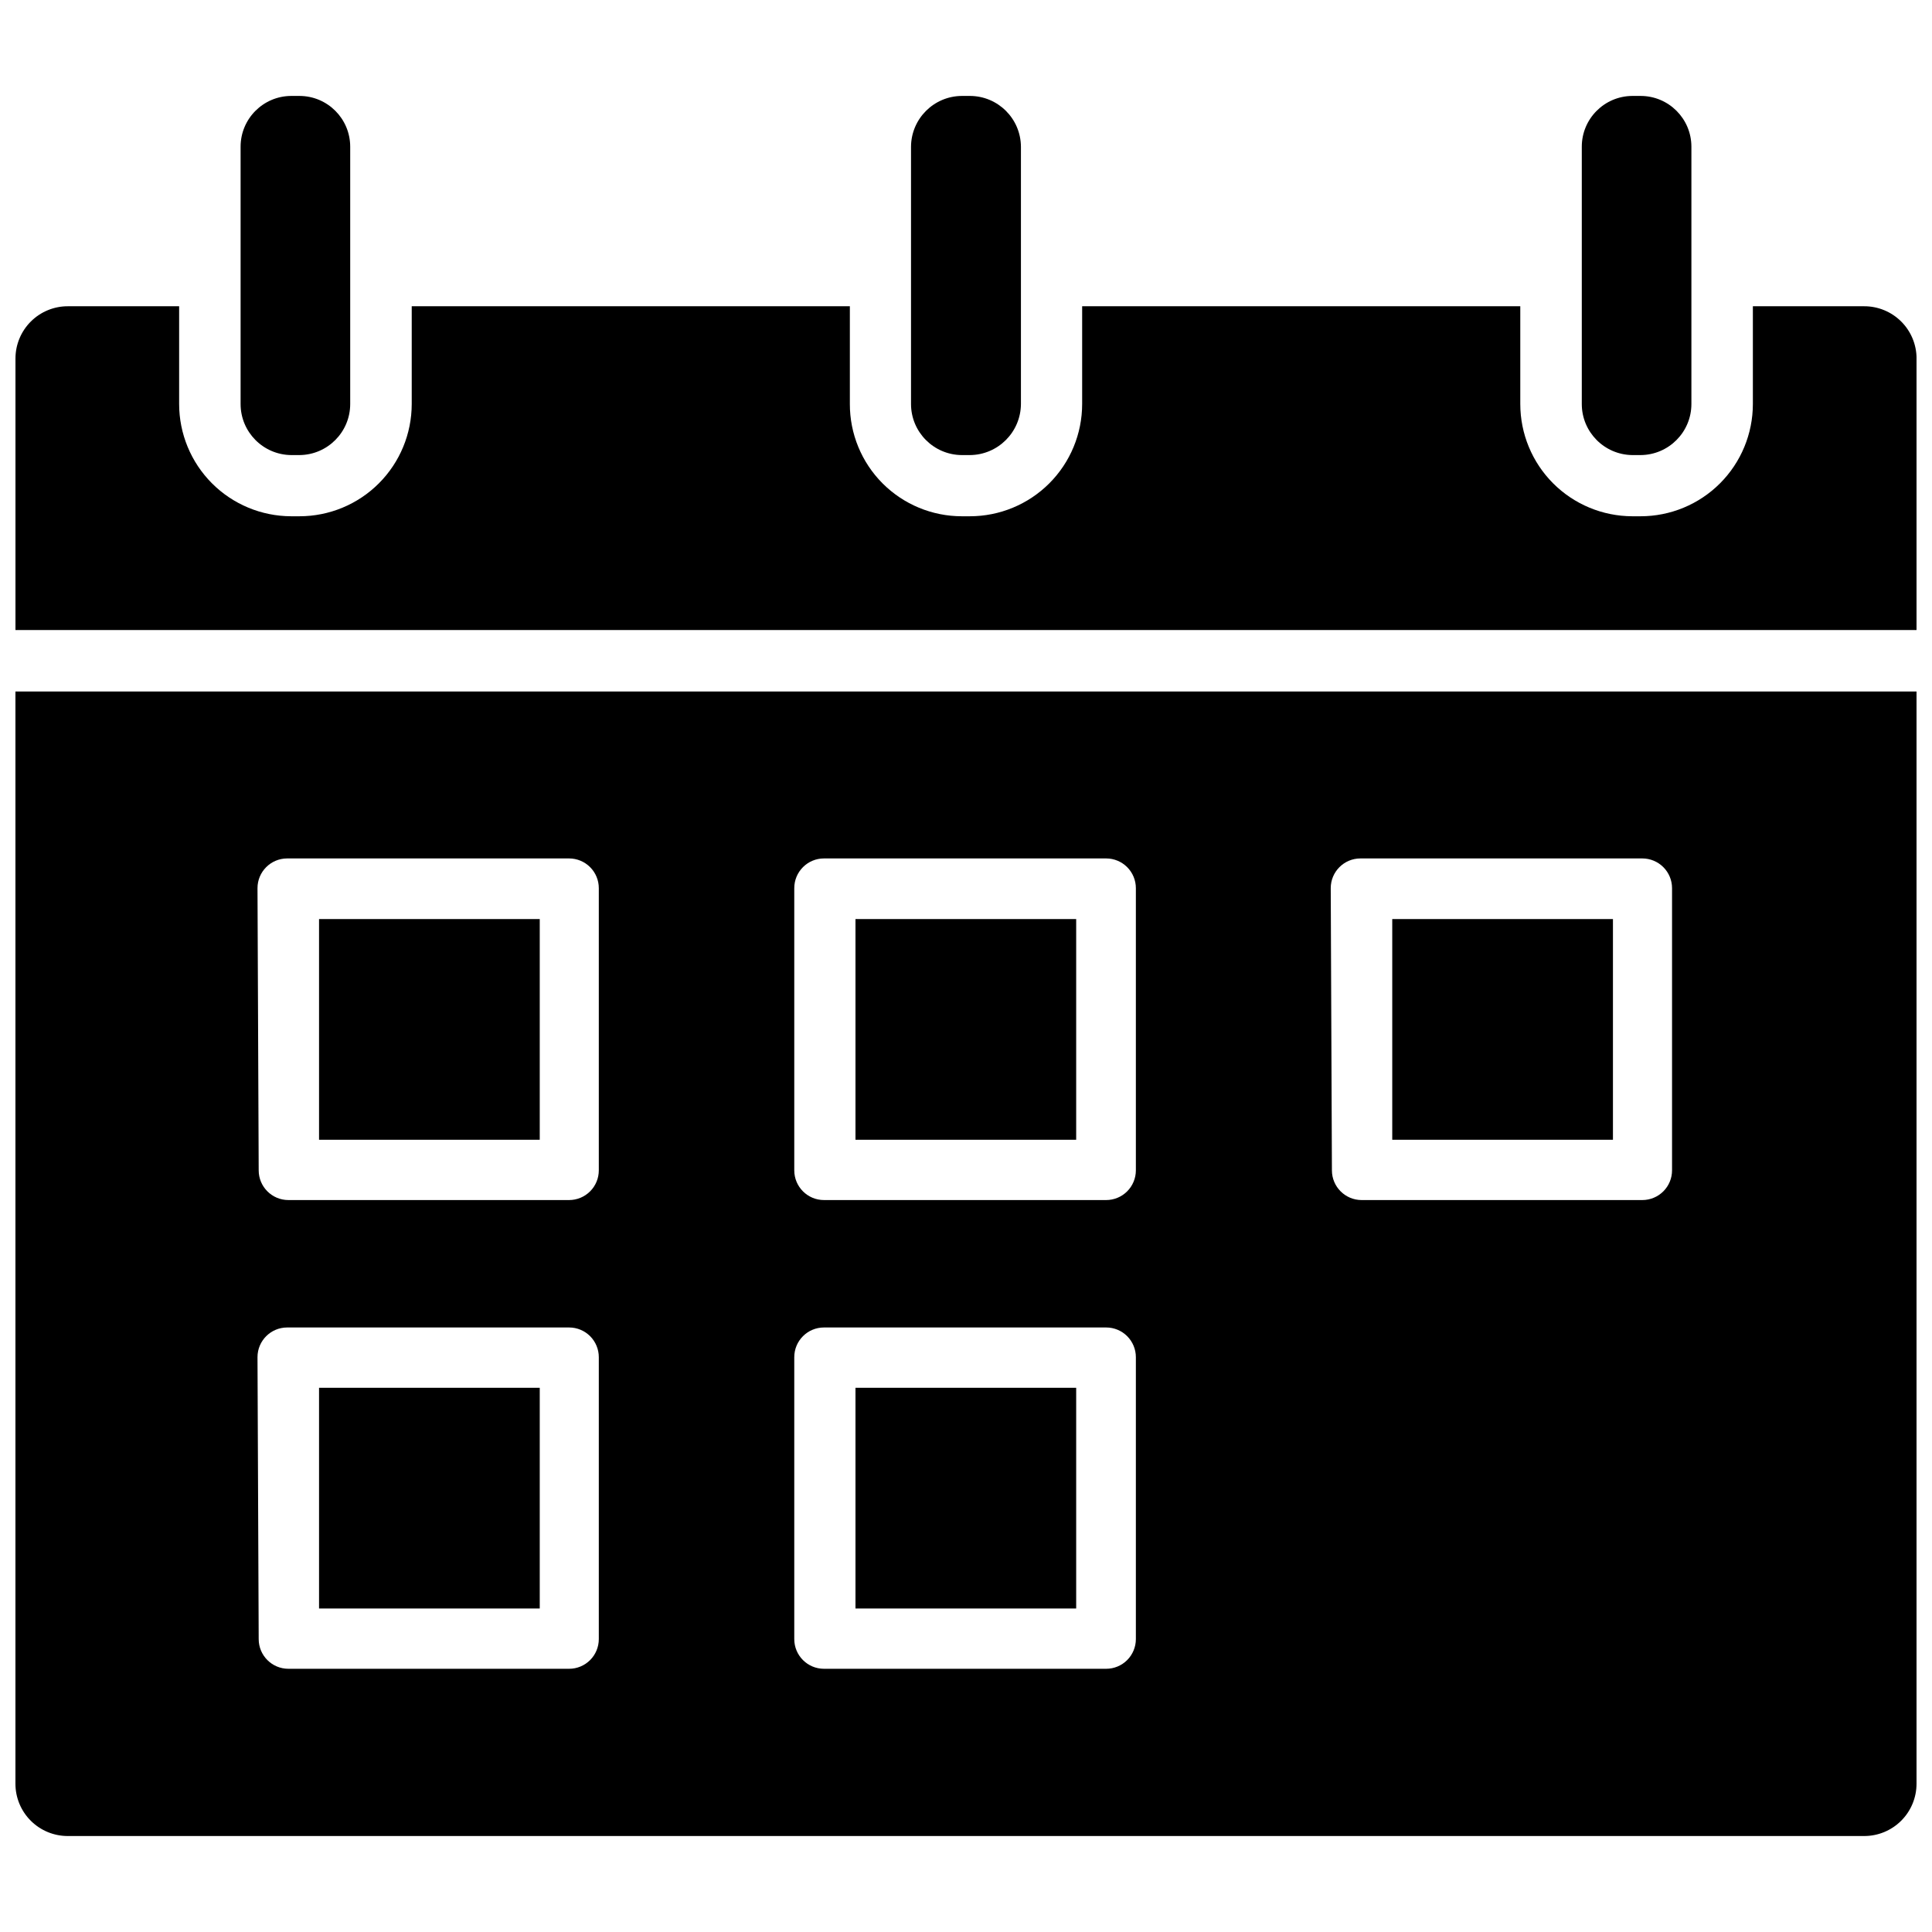
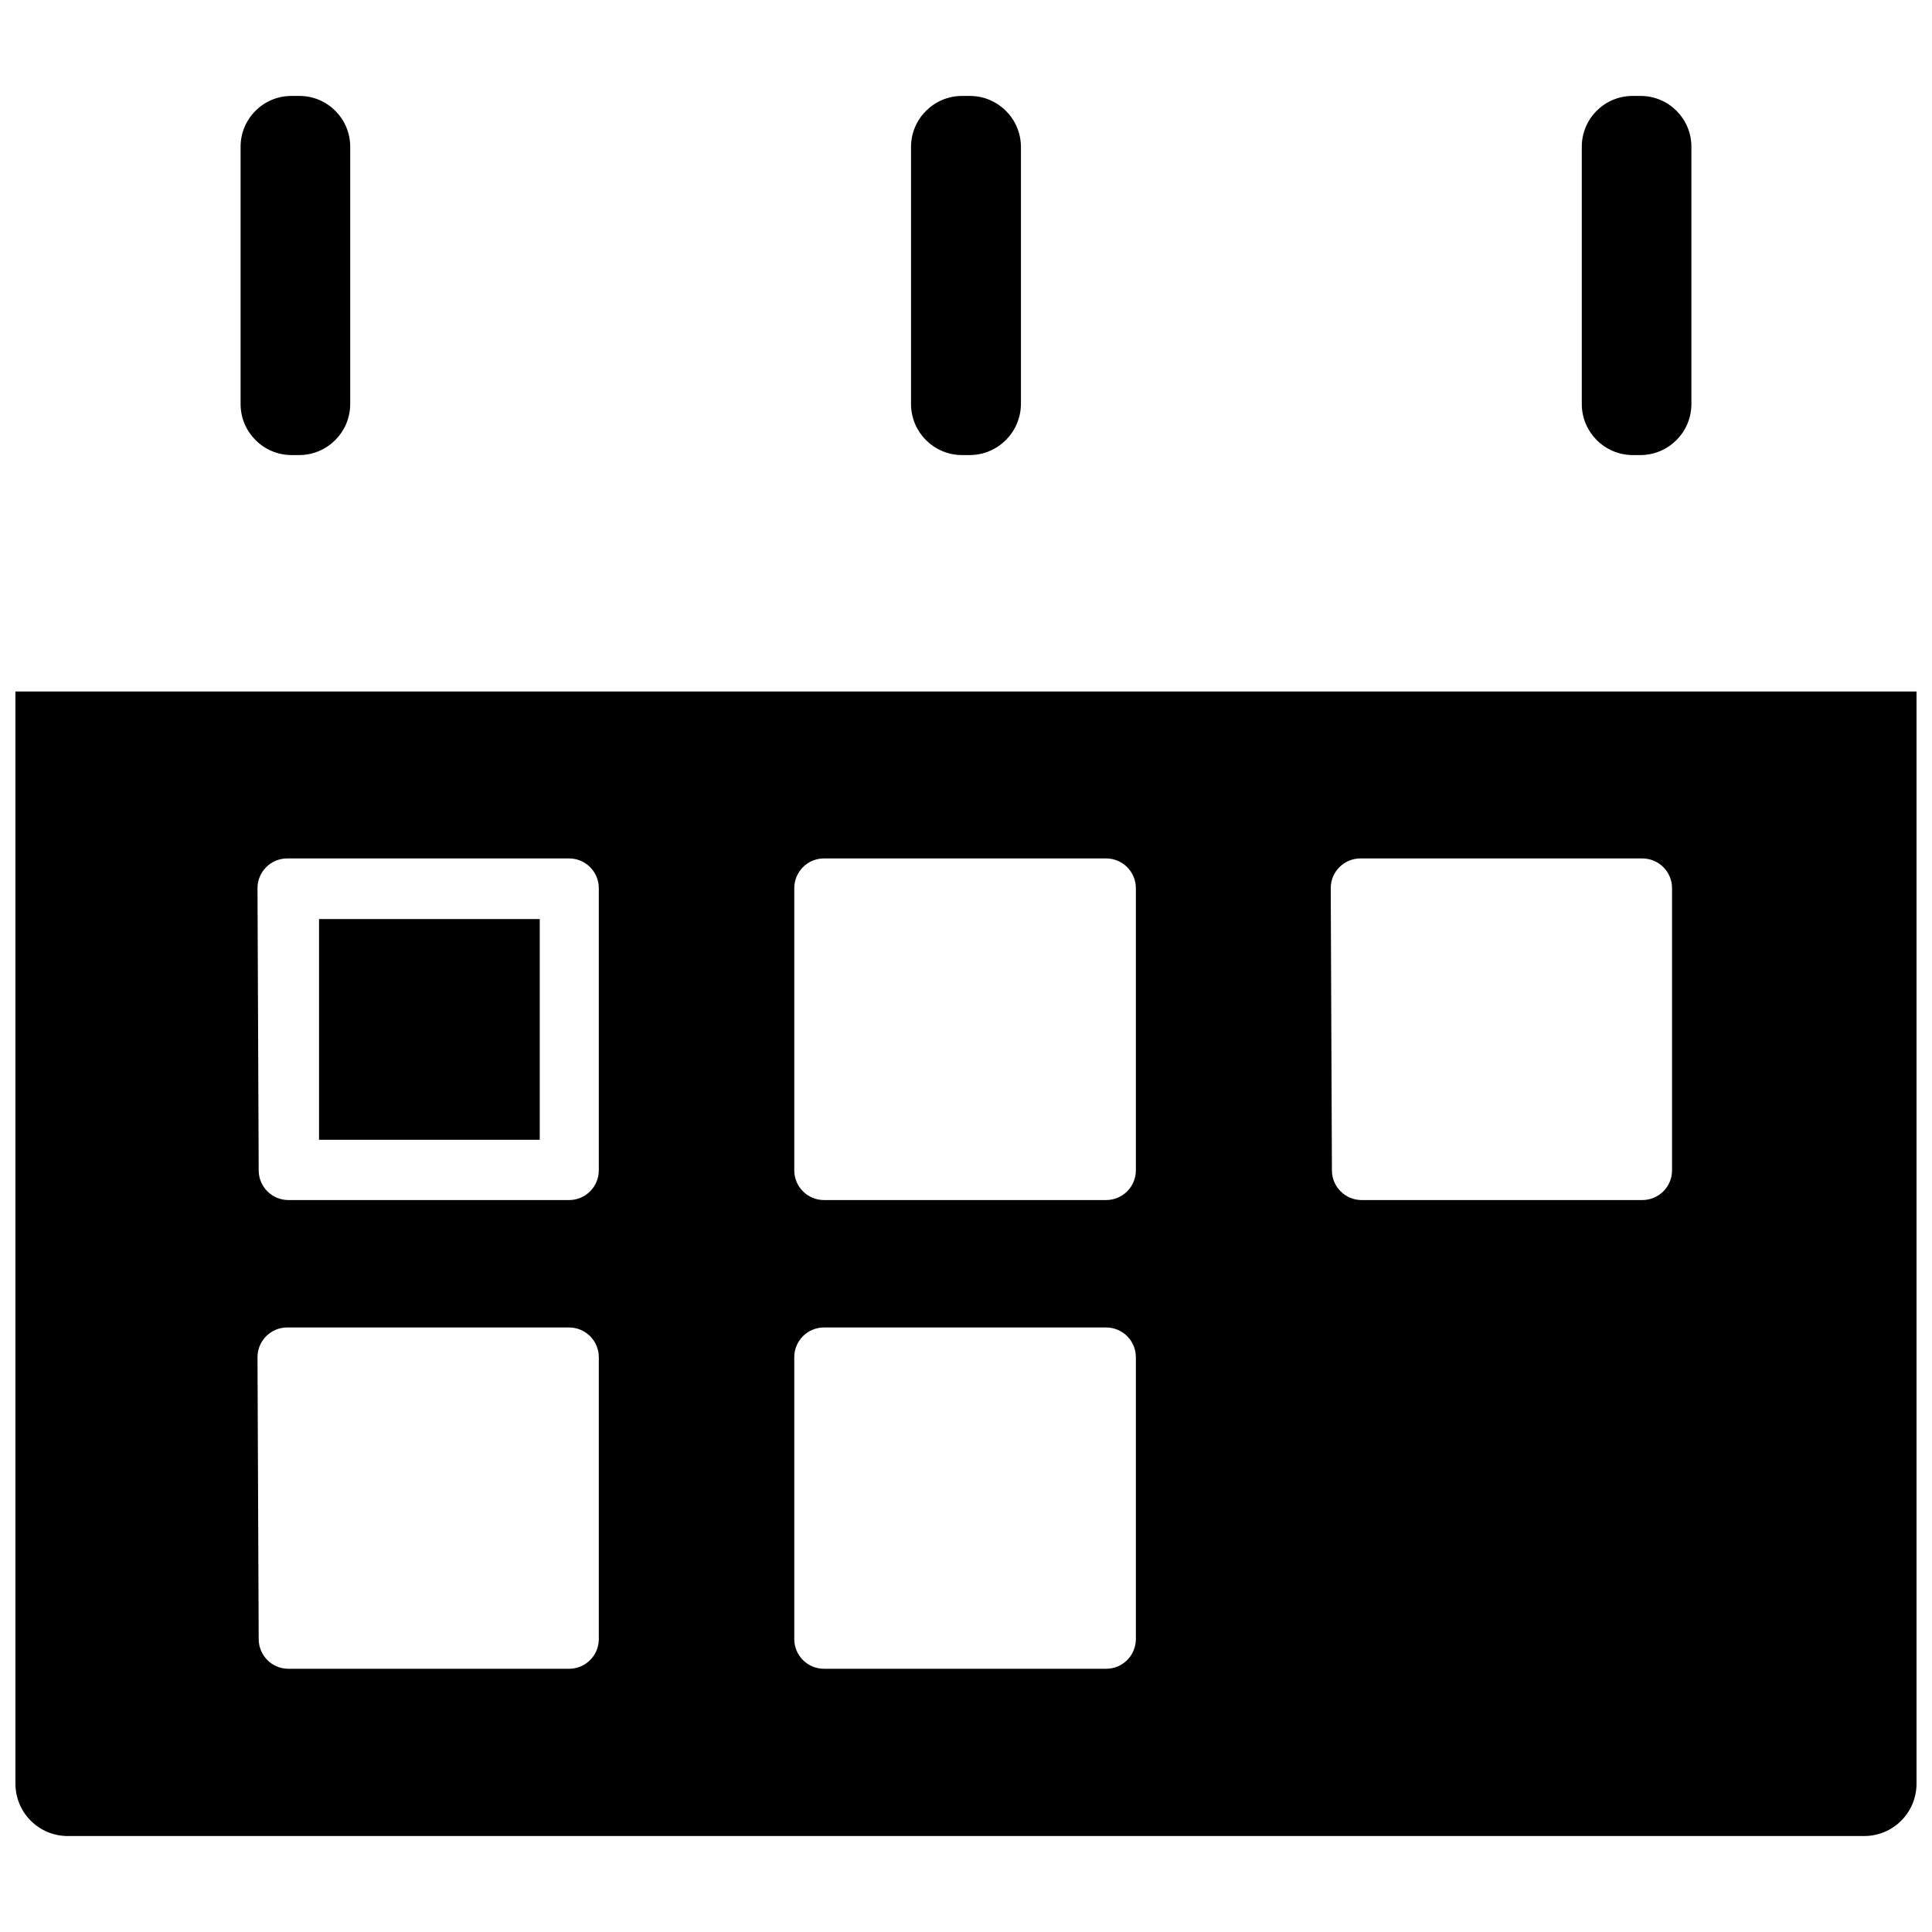
<svg xmlns="http://www.w3.org/2000/svg" width="800px" height="800px" version="1.1" viewBox="144 144 512 512">
  <defs>
    <clipPath id="b">
      <path d="m148.09 225h503.81v86h-503.81z" />
    </clipPath>
    <clipPath id="a">
      <path d="m148.09 327h503.81v304h-503.81z" />
    </clipPath>
  </defs>
  <path d="m576.57 264.6h2.207c7.445-0.047 13.461-6.094 13.461-13.543v-68.172c0-7.434-6.027-13.461-13.461-13.461h-2.207c-7.402 0.043-13.383 6.059-13.379 13.461v68.172c-0.004 7.418 5.965 13.453 13.379 13.543z" />
  <path d="m398.89 264.6h2.129c7.457-0.043 13.496-6.082 13.539-13.543v-68.172c-0.043-7.445-6.094-13.461-13.539-13.461h-2.129c-7.414 0.043-13.418 6.047-13.461 13.461v68.172c0 7.449 6.016 13.496 13.461 13.543z" />
  <path d="m221.14 264.6h2.207c7.445-0.047 13.461-6.094 13.461-13.543v-68.172c0-7.434-6.027-13.461-13.461-13.461h-2.207c-7.402 0.043-13.383 6.059-13.379 13.461v68.172c-0.004 7.418 5.965 13.453 13.379 13.543z" />
  <g clip-path="url(#b)">
-     <path d="m637.97 225.16h-29.441v25.898c0 7.894-3.133 15.461-8.715 21.043-5.578 5.578-13.148 8.715-21.039 8.715h-2.207c-7.875-0.02-15.426-3.164-20.988-8.742s-8.688-13.137-8.688-21.016v-25.898h-116.11v25.898c0 7.894-3.133 15.461-8.715 21.043-5.582 5.578-13.148 8.715-21.039 8.715h-2.129c-7.883 0-15.441-3.137-21.012-8.719-5.566-5.586-8.684-13.152-8.664-21.039v-25.898h-116.11v25.898c0 7.894-3.133 15.461-8.715 21.043-5.578 5.578-13.148 8.715-21.039 8.715h-2.207c-7.875-0.02-15.426-3.164-20.988-8.742s-8.688-13.137-8.688-21.016v-25.898h-29.441c-3.688-0.02-7.234 1.43-9.848 4.031-2.617 2.602-4.086 6.137-4.086 9.824v71.949h503.81v-71.949c0-3.688-1.469-7.223-4.086-9.824-2.613-2.602-6.16-4.051-9.848-4.031z" />
-   </g>
+     </g>
  <g clip-path="url(#a)">
    <path d="m148.09 616.71c0 3.688 1.469 7.227 4.086 9.824 2.613 2.602 6.16 4.051 9.848 4.031h475.94c3.688 0.02 7.234-1.43 9.848-4.031 2.617-2.598 4.086-6.137 4.086-9.824v-289.45h-503.81zm348.57-237.34c0-4.348 3.523-7.875 7.871-7.875h74.707c2.086 0 4.09 0.832 5.566 2.309 1.477 1.477 2.305 3.477 2.305 5.566v74.785-0.004c0 2.09-0.828 4.094-2.305 5.566-1.477 1.477-3.481 2.309-5.566 2.309h-74.391c-4.348 0-7.875-3.527-7.875-7.875zm-142.17 0c0-4.348 3.523-7.875 7.871-7.875h74.785c2.086 0 4.09 0.832 5.566 2.309 1.473 1.477 2.305 3.477 2.305 5.566v74.785-0.004c0 2.09-0.832 4.094-2.305 5.566-1.477 1.477-3.481 2.309-5.566 2.309h-74.785c-4.348 0-7.871-3.527-7.871-7.875zm0 124.3v-0.004c0-4.348 3.523-7.871 7.871-7.871h74.785c2.086 0 4.09 0.828 5.566 2.305 1.473 1.477 2.305 3.481 2.305 5.566v74.707c0 2.086-0.832 4.09-2.305 5.566-1.477 1.477-3.481 2.305-5.566 2.305h-74.785c-4.348 0-7.871-3.523-7.871-7.871zm-142.25-124.3c0-4.348 3.523-7.875 7.871-7.875h74.707c2.09 0 4.09 0.832 5.566 2.309 1.477 1.477 2.305 3.477 2.305 5.566v74.785-0.004c0 2.09-0.828 4.094-2.305 5.566-1.477 1.477-3.477 2.309-5.566 2.309h-74.391c-4.348 0-7.871-3.527-7.871-7.875zm0 124.3v-0.004c0-4.348 3.523-7.871 7.871-7.871h74.707c2.09 0 4.09 0.828 5.566 2.305 1.477 1.477 2.305 3.481 2.305 5.566v74.707c0 2.086-0.828 4.09-2.305 5.566-1.477 1.477-3.477 2.305-5.566 2.305h-74.391c-4.348 0-7.871-3.523-7.871-7.871z" />
  </g>
-   <path d="m512.96 387.56h58.488v58.488h-58.488z" />
-   <path d="m370.71 387.56h58.488v58.488h-58.488z" />
-   <path d="m370.71 511.78h58.488v58.488h-58.488z" />
-   <path d="m228.55 511.78h58.488v58.488h-58.488z" />
  <path d="m228.55 387.56h58.488v58.488h-58.488z" />
</svg>